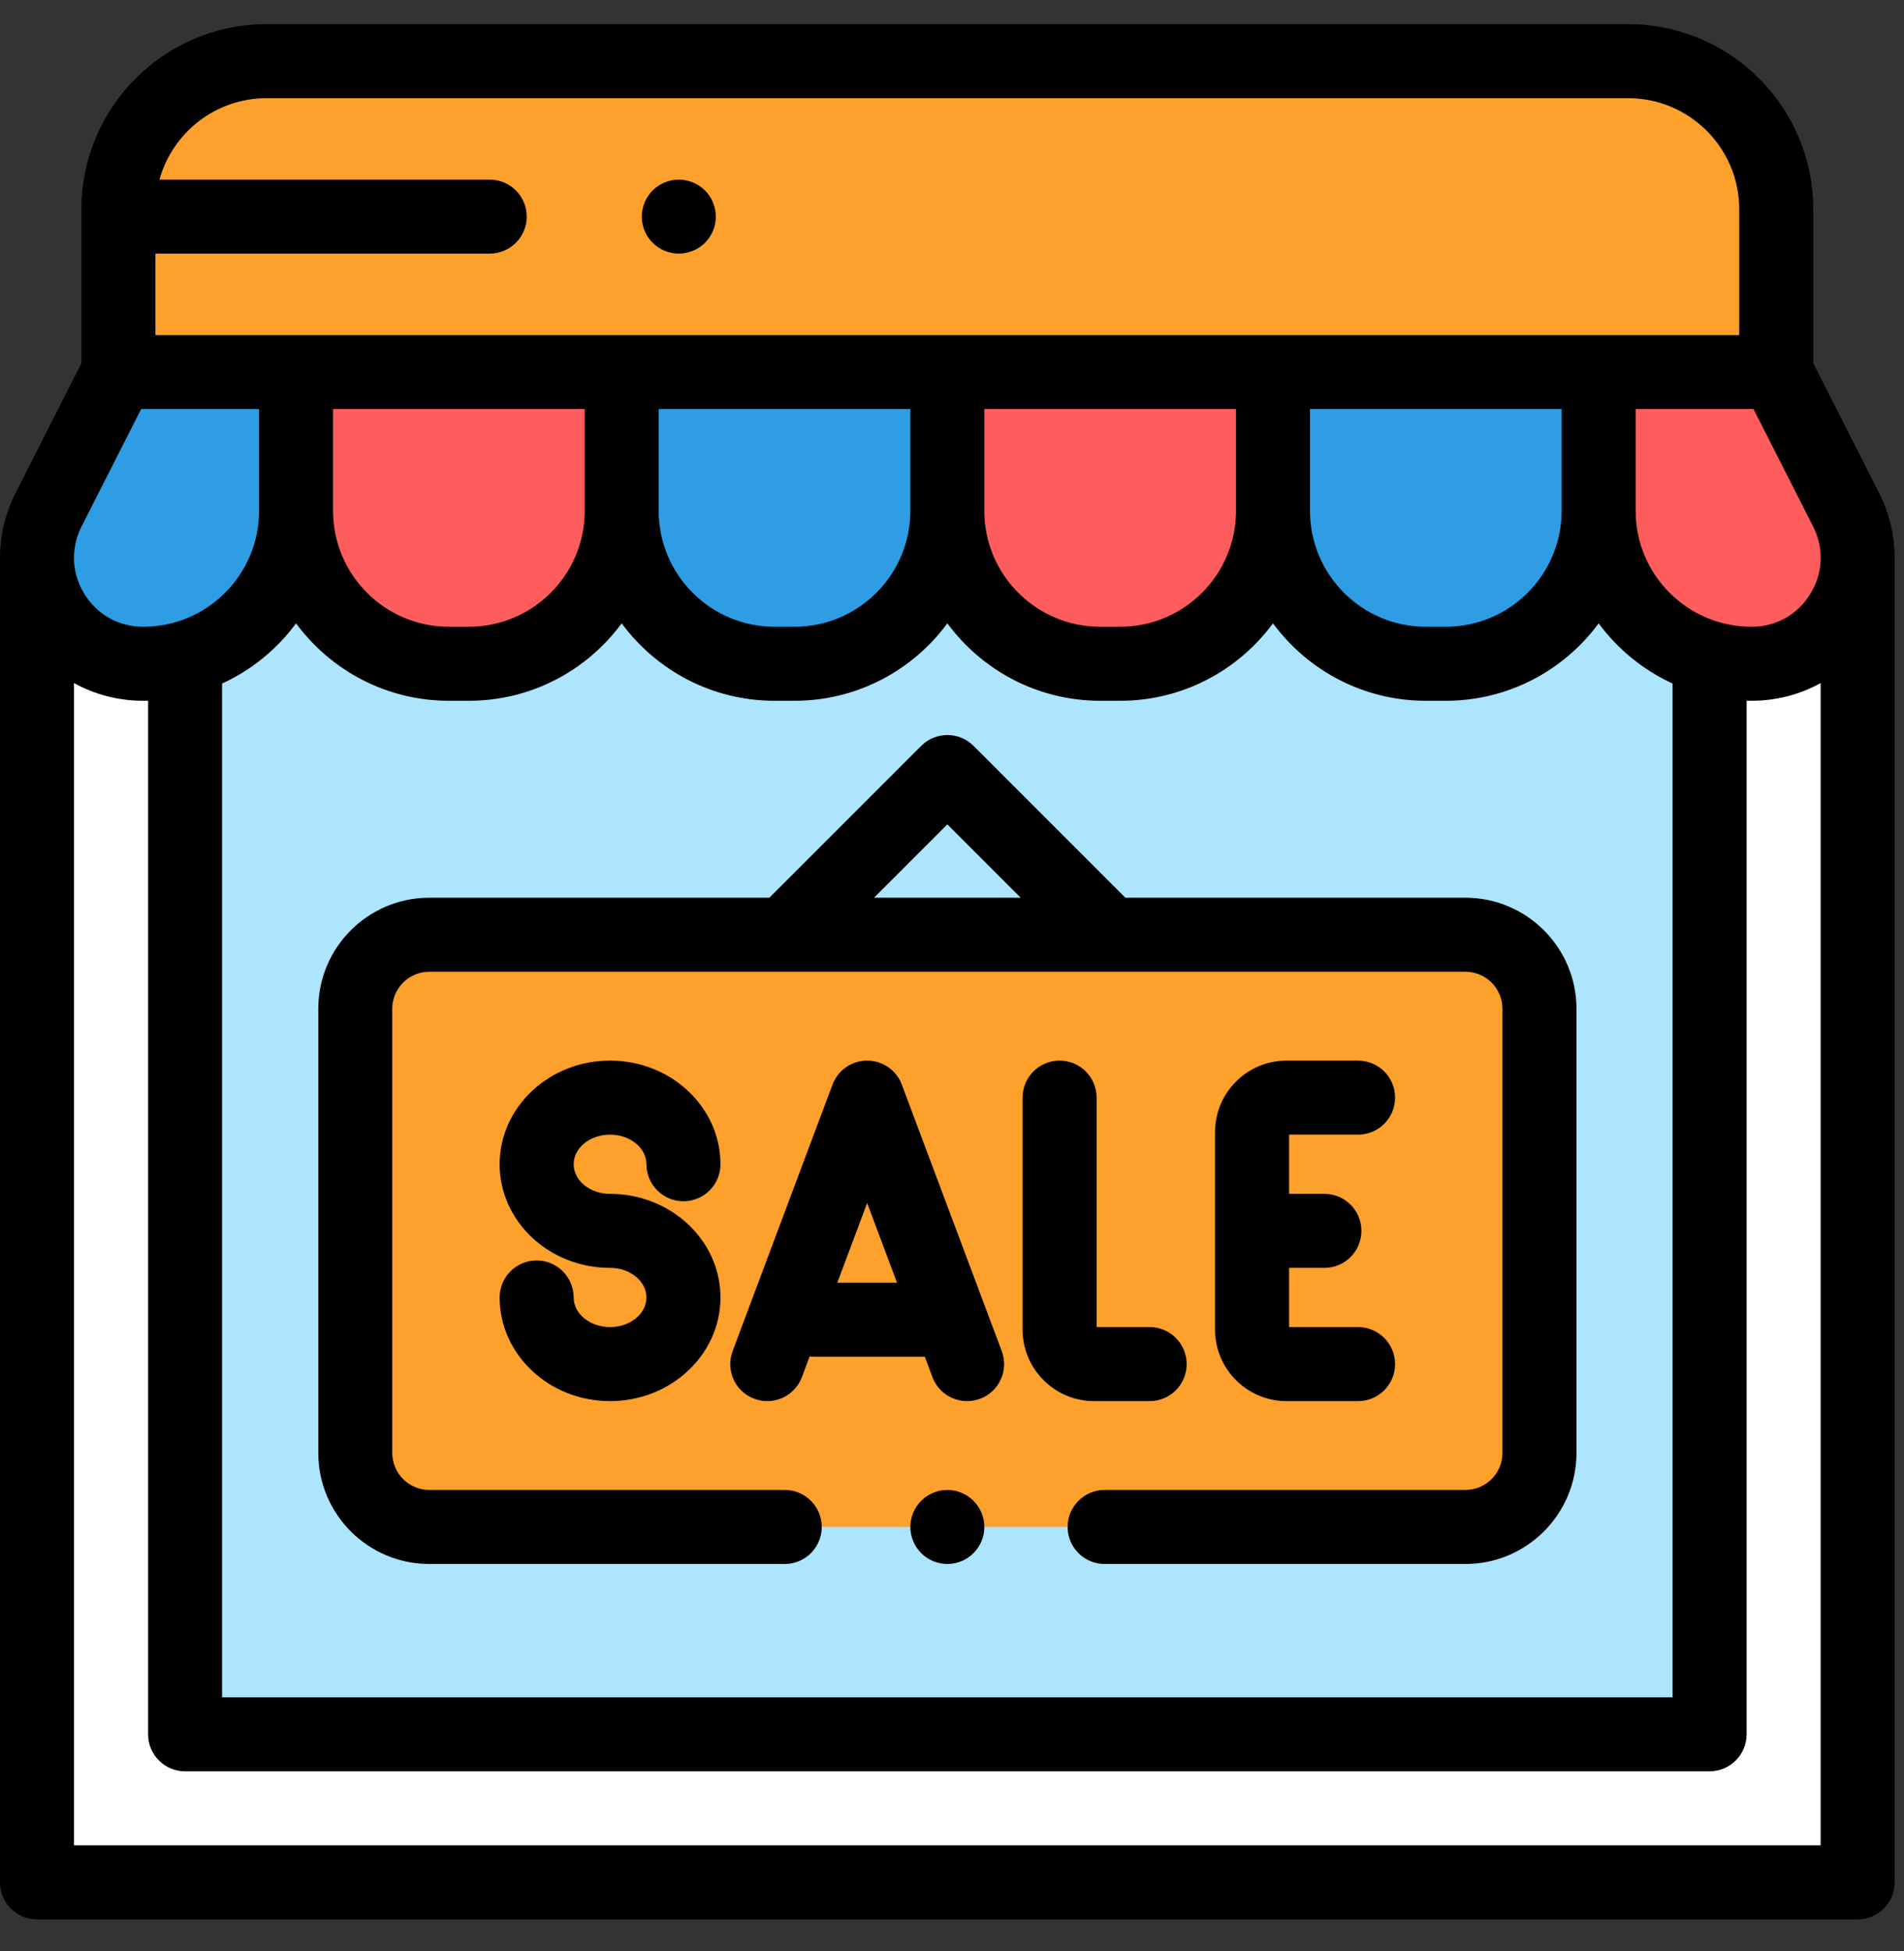
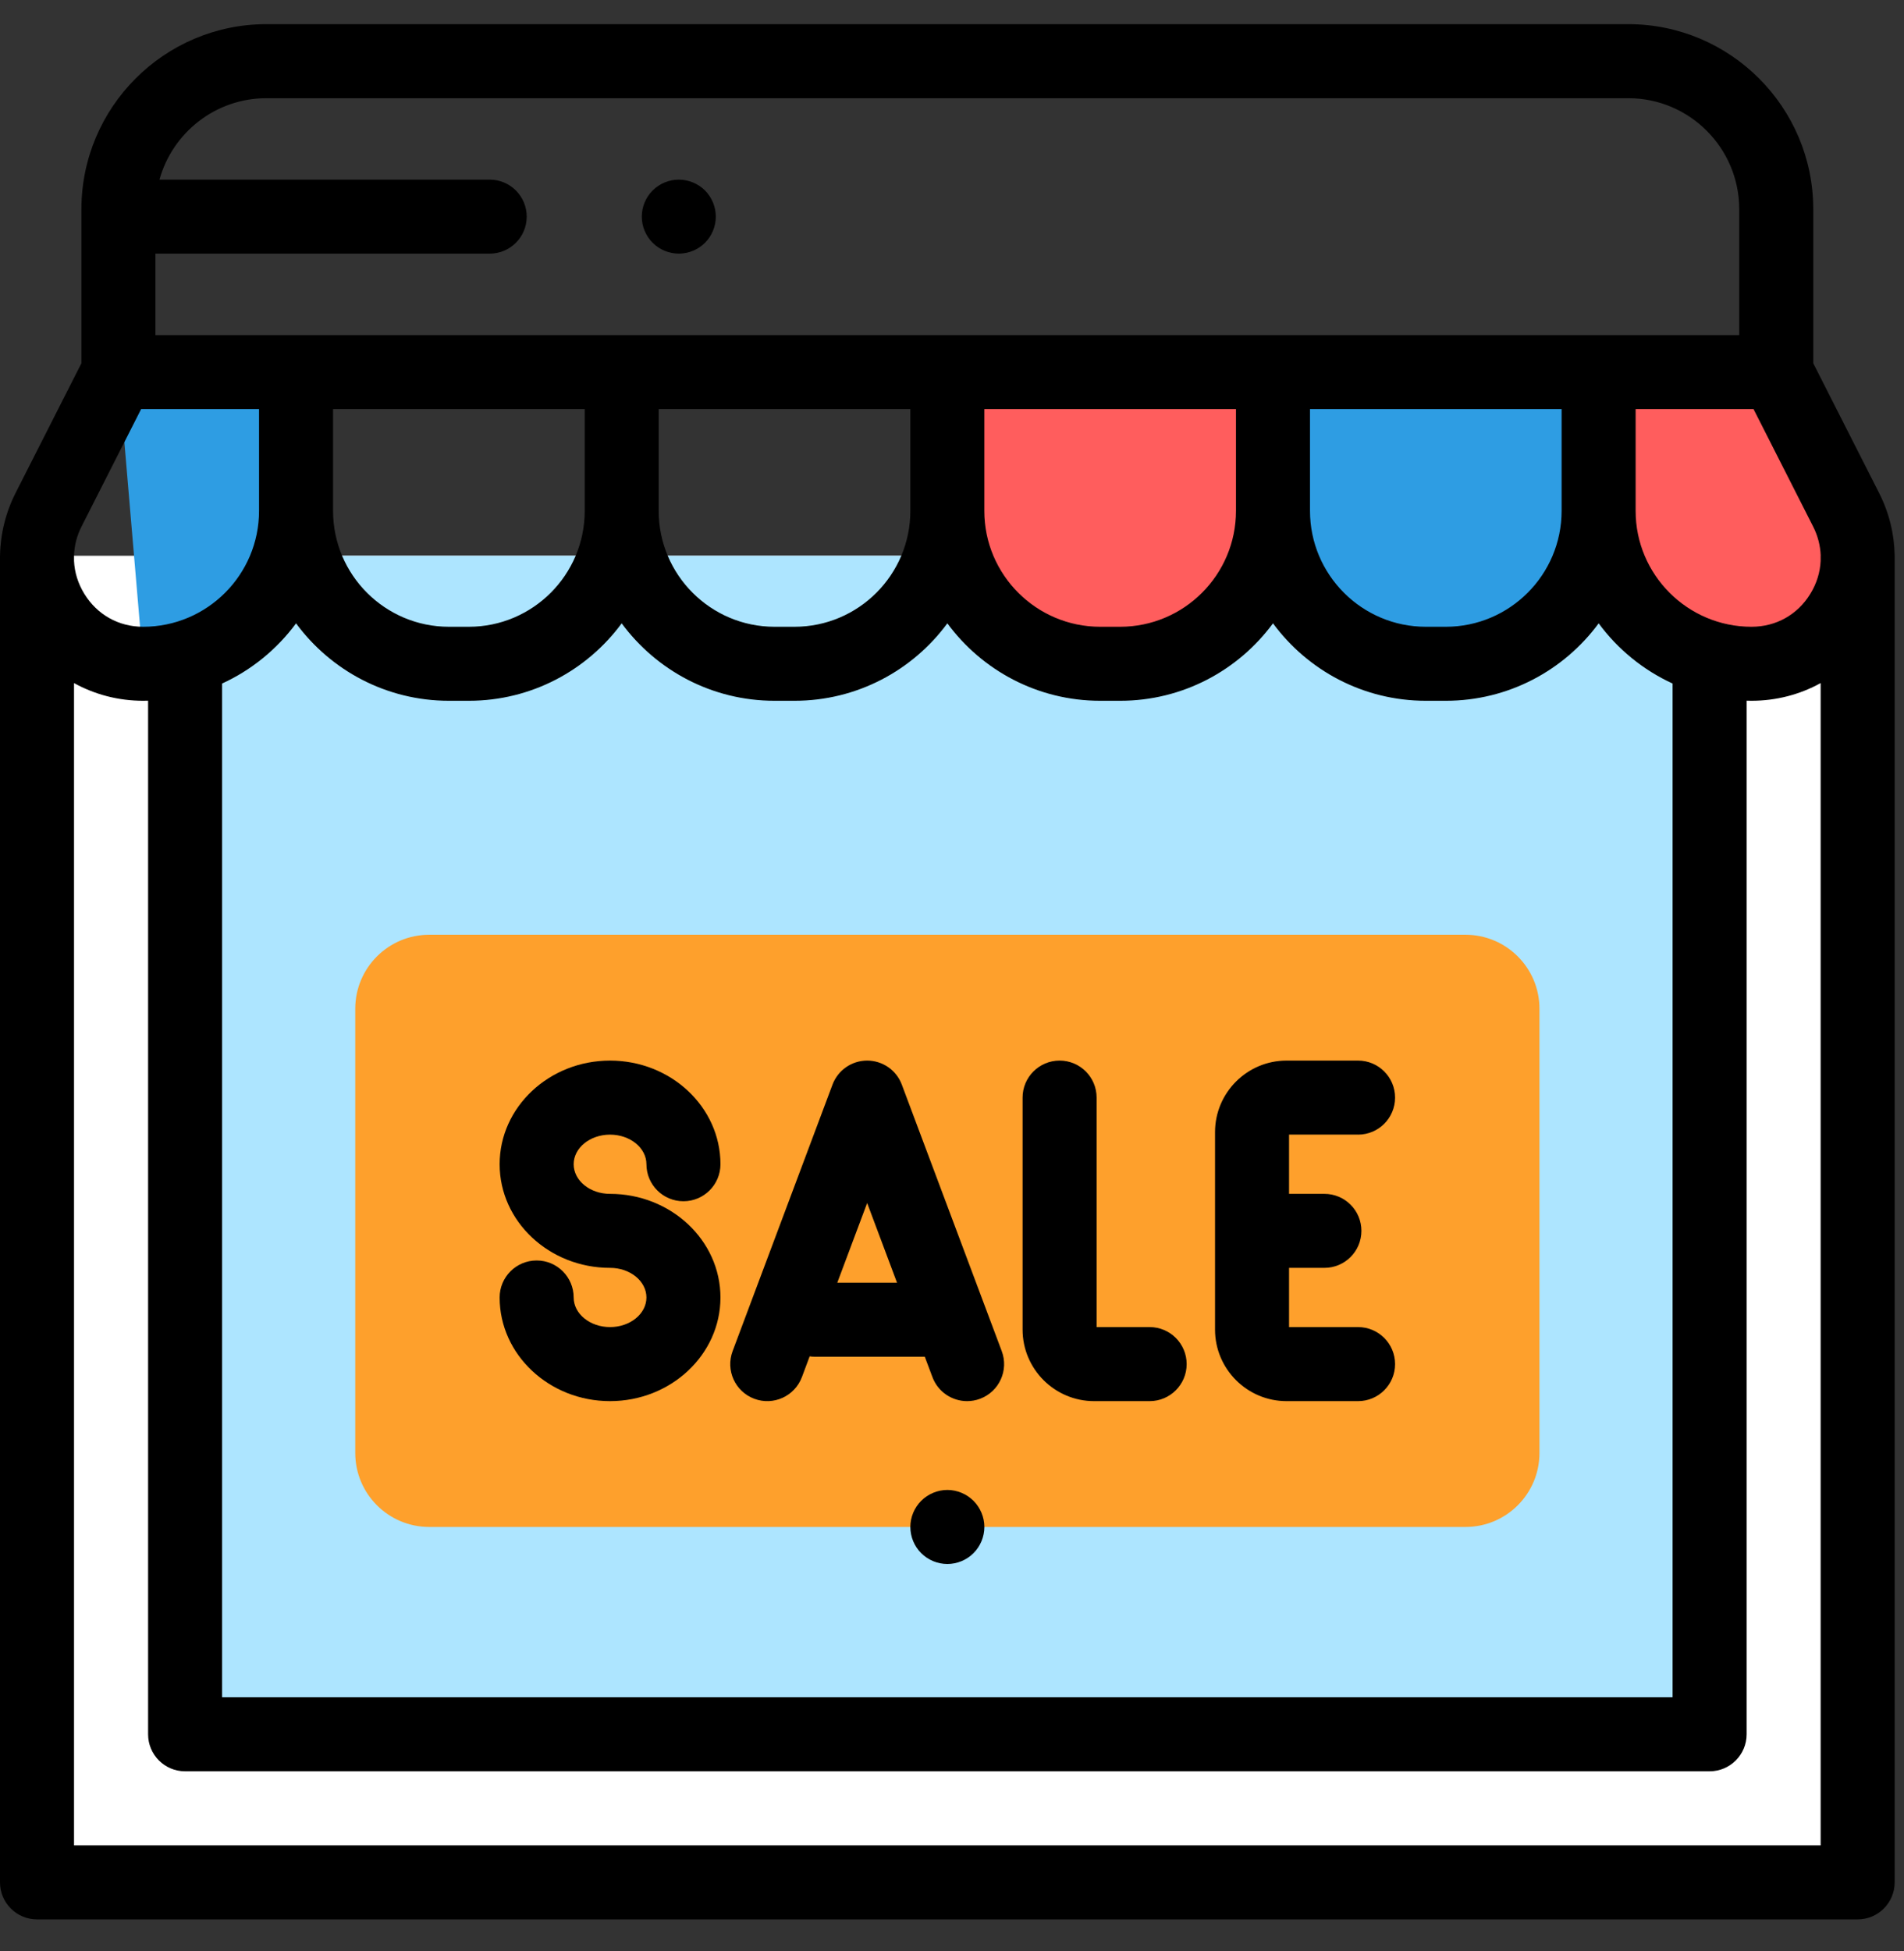
<svg xmlns="http://www.w3.org/2000/svg" width="41" height="42" viewBox="0 0 41 42" fill="none">
  <rect x="0" y="0" width="41" height="42" fill="#333333" stroke="none" />
  <g clip-path="url(#clip0)">
    <path d="M40.003 11.964H0.798V40.523H40.003V11.964Z" fill="white" />
    <path d="M36.814 11.964H3.986V37.335H36.814V11.964Z" fill="#ADE5FF" />
-     <path d="M2.55 8.01V4.504C2.55 2.744 3.977 1.317 5.738 1.317H35.062C36.822 1.317 38.249 2.744 38.249 4.504V8.01H2.55V8.01Z" fill="#FEA02C" />
-     <path d="M6.375 8.01V10.998C6.375 12.816 4.902 14.29 3.084 14.29C1.38 14.29 0.276 12.491 1.047 10.972L2.55 8.01" fill="#2E9DE3" />
-     <path d="M13.388 8.01V10.998C13.388 12.816 11.914 14.29 10.096 14.29H9.667C7.849 14.29 6.375 12.816 6.375 10.998V8.01" fill="#FF5D5D" />
-     <path d="M20.4 8.01V10.998C20.4 12.816 18.926 14.29 17.108 14.29H16.679C14.861 14.29 13.388 12.816 13.388 10.998V8.01" fill="#2E9DE3" />
+     <path d="M6.375 8.01V10.998C6.375 12.816 4.902 14.29 3.084 14.29L2.55 8.01" fill="#2E9DE3" />
    <path d="M27.412 8.01V10.998C27.412 12.816 25.939 14.29 24.121 14.29H23.692C21.874 14.29 20.4 12.816 20.4 10.998V8.01H27.412Z" fill="#FF5D5D" />
    <path d="M34.425 8.01V10.998C34.425 12.816 32.951 14.29 31.133 14.29H30.704C28.886 14.29 27.412 12.816 27.412 10.998V8.01H34.425Z" fill="#2E9DE3" />
    <path d="M38.249 8.01L39.753 10.972C40.524 12.491 39.42 14.29 37.716 14.29C35.898 14.29 34.425 12.816 34.425 10.998V8.01H38.249Z" fill="#FF5D5D" />
    <path d="M31.556 20.123H9.244C8.364 20.123 7.65 20.836 7.65 21.716V31.279C7.65 32.159 8.364 32.872 9.244 32.872H31.556C32.436 32.872 33.15 32.159 33.15 31.279V21.716C33.15 20.836 32.436 20.123 31.556 20.123Z" fill="#FEA02C" />
    <path d="M40.799 11.955C40.791 11.497 40.68 11.038 40.463 10.611L39.046 7.82V4.504C39.046 2.307 37.259 0.52 35.062 0.52H5.738C3.541 0.52 1.753 2.307 1.753 4.504V7.82L0.336 10.611C0.12 11.038 0.009 11.497 0.001 11.955C0.001 11.958 0 11.961 0 11.964V40.523C0 40.963 0.357 41.32 0.797 41.32H40.002C40.442 41.32 40.799 40.963 40.799 40.523V11.964C40.799 11.961 40.799 11.958 40.799 11.955ZM1.594 11.956C1.601 11.745 1.655 11.533 1.757 11.332L3.039 8.807H5.578V10.998C5.578 12.374 4.459 13.493 3.083 13.493C2.555 13.493 2.093 13.234 1.816 12.784C1.679 12.561 1.605 12.319 1.594 12.075V11.964C1.594 11.961 1.594 11.959 1.594 11.956ZM12.591 8.807V10.998C12.591 12.374 11.471 13.493 10.096 13.493H9.667C8.291 13.493 7.172 12.374 7.172 10.998V8.807H12.591ZM19.603 8.807V10.998C19.603 12.374 18.484 13.493 17.108 13.493H16.679C15.303 13.493 14.184 12.374 14.184 10.998V8.807H19.603ZM26.615 8.807V10.998C26.615 12.374 25.496 13.493 24.12 13.493H23.691C22.316 13.493 21.196 12.374 21.196 10.998V8.807H26.615ZM33.627 8.807V10.998C33.627 12.374 32.508 13.493 31.133 13.493H30.704C29.328 13.493 28.209 12.374 28.209 10.998V8.807H33.627ZM4.782 14.715C5.417 14.424 5.965 13.976 6.375 13.419C7.12 14.43 8.318 15.086 9.667 15.086H10.096C11.444 15.086 12.642 14.43 13.387 13.419C14.133 14.43 15.33 15.086 16.679 15.086H17.108C18.457 15.086 19.655 14.43 20.4 13.419C21.145 14.43 22.343 15.086 23.692 15.086H24.121C25.469 15.086 26.667 14.43 27.412 13.419C28.157 14.43 29.355 15.086 30.704 15.086H31.133C32.482 15.086 33.68 14.43 34.425 13.419C34.835 13.976 35.383 14.424 36.017 14.715V36.538H4.782V14.715ZM35.221 10.998V8.807H37.76L39.042 11.333C39.144 11.533 39.198 11.745 39.206 11.956C39.206 11.959 39.205 11.961 39.205 11.964V12.075C39.194 12.319 39.12 12.561 38.983 12.784C38.707 13.234 38.245 13.493 37.716 13.493C36.34 13.493 35.221 12.374 35.221 10.998ZM5.738 2.114H35.062C36.38 2.114 37.452 3.186 37.452 4.504V7.214H3.347V5.46H10.545C10.985 5.46 11.342 5.104 11.342 4.664C11.342 4.223 10.985 3.867 10.545 3.867H3.434C3.714 2.857 4.64 2.114 5.738 2.114ZM1.594 39.726V14.705C2.041 14.952 2.55 15.086 3.083 15.086C3.119 15.086 3.154 15.085 3.189 15.084V37.335C3.189 37.775 3.545 38.132 3.986 38.132H36.814C37.254 38.132 37.611 37.775 37.611 37.335V15.084C37.646 15.085 37.681 15.086 37.716 15.086C38.249 15.086 38.758 14.952 39.205 14.705V39.726H1.594V39.726Z" fill="black" />
-     <path d="M31.556 19.326H24.233L20.964 16.057C20.652 15.746 20.148 15.746 19.837 16.057L16.567 19.326H9.244C7.926 19.326 6.854 20.398 6.854 21.716V31.279C6.854 32.597 7.926 33.669 9.244 33.669H16.898C17.338 33.669 17.695 33.312 17.695 32.872C17.695 32.432 17.338 32.075 16.898 32.075H9.244C8.805 32.075 8.447 31.718 8.447 31.279V21.716C8.447 21.277 8.805 20.919 9.244 20.919H16.897H16.898H31.556C31.995 20.919 32.353 21.277 32.353 21.716V31.279C32.353 31.718 31.995 32.075 31.556 32.075H23.787C23.346 32.075 22.99 32.432 22.99 32.872C22.99 33.312 23.346 33.669 23.787 33.669H31.556C32.874 33.669 33.947 32.597 33.947 31.279V21.716C33.947 20.398 32.874 19.326 31.556 19.326ZM20.4 17.747L21.979 19.326H18.821L20.4 17.747Z" fill="black" />
    <path d="M20.4 32.075C20.19 32.075 19.985 32.161 19.837 32.309C19.688 32.457 19.603 32.663 19.603 32.872C19.603 33.082 19.688 33.288 19.837 33.436C19.985 33.584 20.19 33.669 20.4 33.669C20.61 33.669 20.815 33.584 20.963 33.436C21.111 33.288 21.197 33.082 21.197 32.872C21.197 32.663 21.111 32.457 20.963 32.309C20.815 32.161 20.609 32.075 20.4 32.075Z" fill="black" />
    <path d="M13.136 24.426C13.569 24.426 13.92 24.712 13.92 25.063C13.92 25.503 14.277 25.86 14.717 25.86C15.157 25.86 15.514 25.503 15.514 25.063C15.514 23.833 14.447 22.832 13.137 22.832C11.826 22.832 10.759 23.833 10.759 25.063C10.759 26.294 11.826 27.294 13.137 27.294C13.569 27.294 13.92 27.58 13.92 27.932C13.92 28.283 13.569 28.569 13.137 28.569C12.704 28.569 12.353 28.283 12.353 27.932C12.353 27.492 11.996 27.135 11.556 27.135C11.116 27.135 10.759 27.492 10.759 27.932C10.759 29.162 11.826 30.163 13.136 30.163C14.447 30.163 15.514 29.162 15.514 27.932C15.514 26.702 14.447 25.701 13.136 25.701C12.704 25.701 12.353 25.415 12.353 25.063C12.353 24.712 12.704 24.426 13.136 24.426Z" fill="black" />
    <path d="M24.756 30.163C25.196 30.163 25.553 29.806 25.553 29.366C25.553 28.926 25.196 28.569 24.756 28.569H23.614V23.629C23.614 23.189 23.257 22.832 22.817 22.832C22.377 22.832 22.02 23.189 22.02 23.629V28.623C22.02 29.472 22.711 30.163 23.56 30.163H24.756V30.163Z" fill="black" />
    <path d="M29.244 24.426C29.684 24.426 30.041 24.069 30.041 23.629C30.041 23.189 29.684 22.832 29.244 22.832H27.704C26.855 22.832 26.164 23.523 26.164 24.372V28.623C26.164 29.472 26.855 30.163 27.704 30.163H29.244C29.684 30.163 30.041 29.806 30.041 29.366C30.041 28.926 29.684 28.569 29.244 28.569H27.758V27.294H28.519C28.959 27.294 29.316 26.938 29.316 26.497C29.316 26.057 28.959 25.701 28.519 25.701H27.758V24.425H29.244V24.426Z" fill="black" />
    <path d="M19.419 23.349C19.303 23.038 19.005 22.832 18.673 22.832C18.341 22.832 18.044 23.038 17.927 23.349L15.776 29.086C15.621 29.498 15.83 29.958 16.242 30.112C16.654 30.267 17.113 30.058 17.268 29.646L17.435 29.199C17.469 29.204 17.504 29.207 17.539 29.207H19.914L20.079 29.646C20.199 29.966 20.502 30.163 20.825 30.163C20.918 30.163 21.012 30.147 21.105 30.112C21.517 29.958 21.726 29.498 21.571 29.086L19.419 23.349ZM18.03 27.613L18.673 25.898L19.316 27.613H18.03Z" fill="black" />
    <path d="M14.617 5.46C14.827 5.46 15.032 5.375 15.181 5.227C15.329 5.079 15.414 4.873 15.414 4.664C15.414 4.454 15.329 4.248 15.181 4.1C15.032 3.952 14.827 3.867 14.617 3.867C14.407 3.867 14.202 3.952 14.054 4.1C13.905 4.248 13.82 4.454 13.82 4.664C13.82 4.873 13.905 5.079 14.054 5.227C14.202 5.375 14.407 5.46 14.617 5.46Z" fill="black" />
  </g>
  <defs>
    <clipPath id="clip0">
      <rect width="40.8" height="40.8" fill="white" transform="translate(0 0.52)" />
    </clipPath>
  </defs>
</svg>